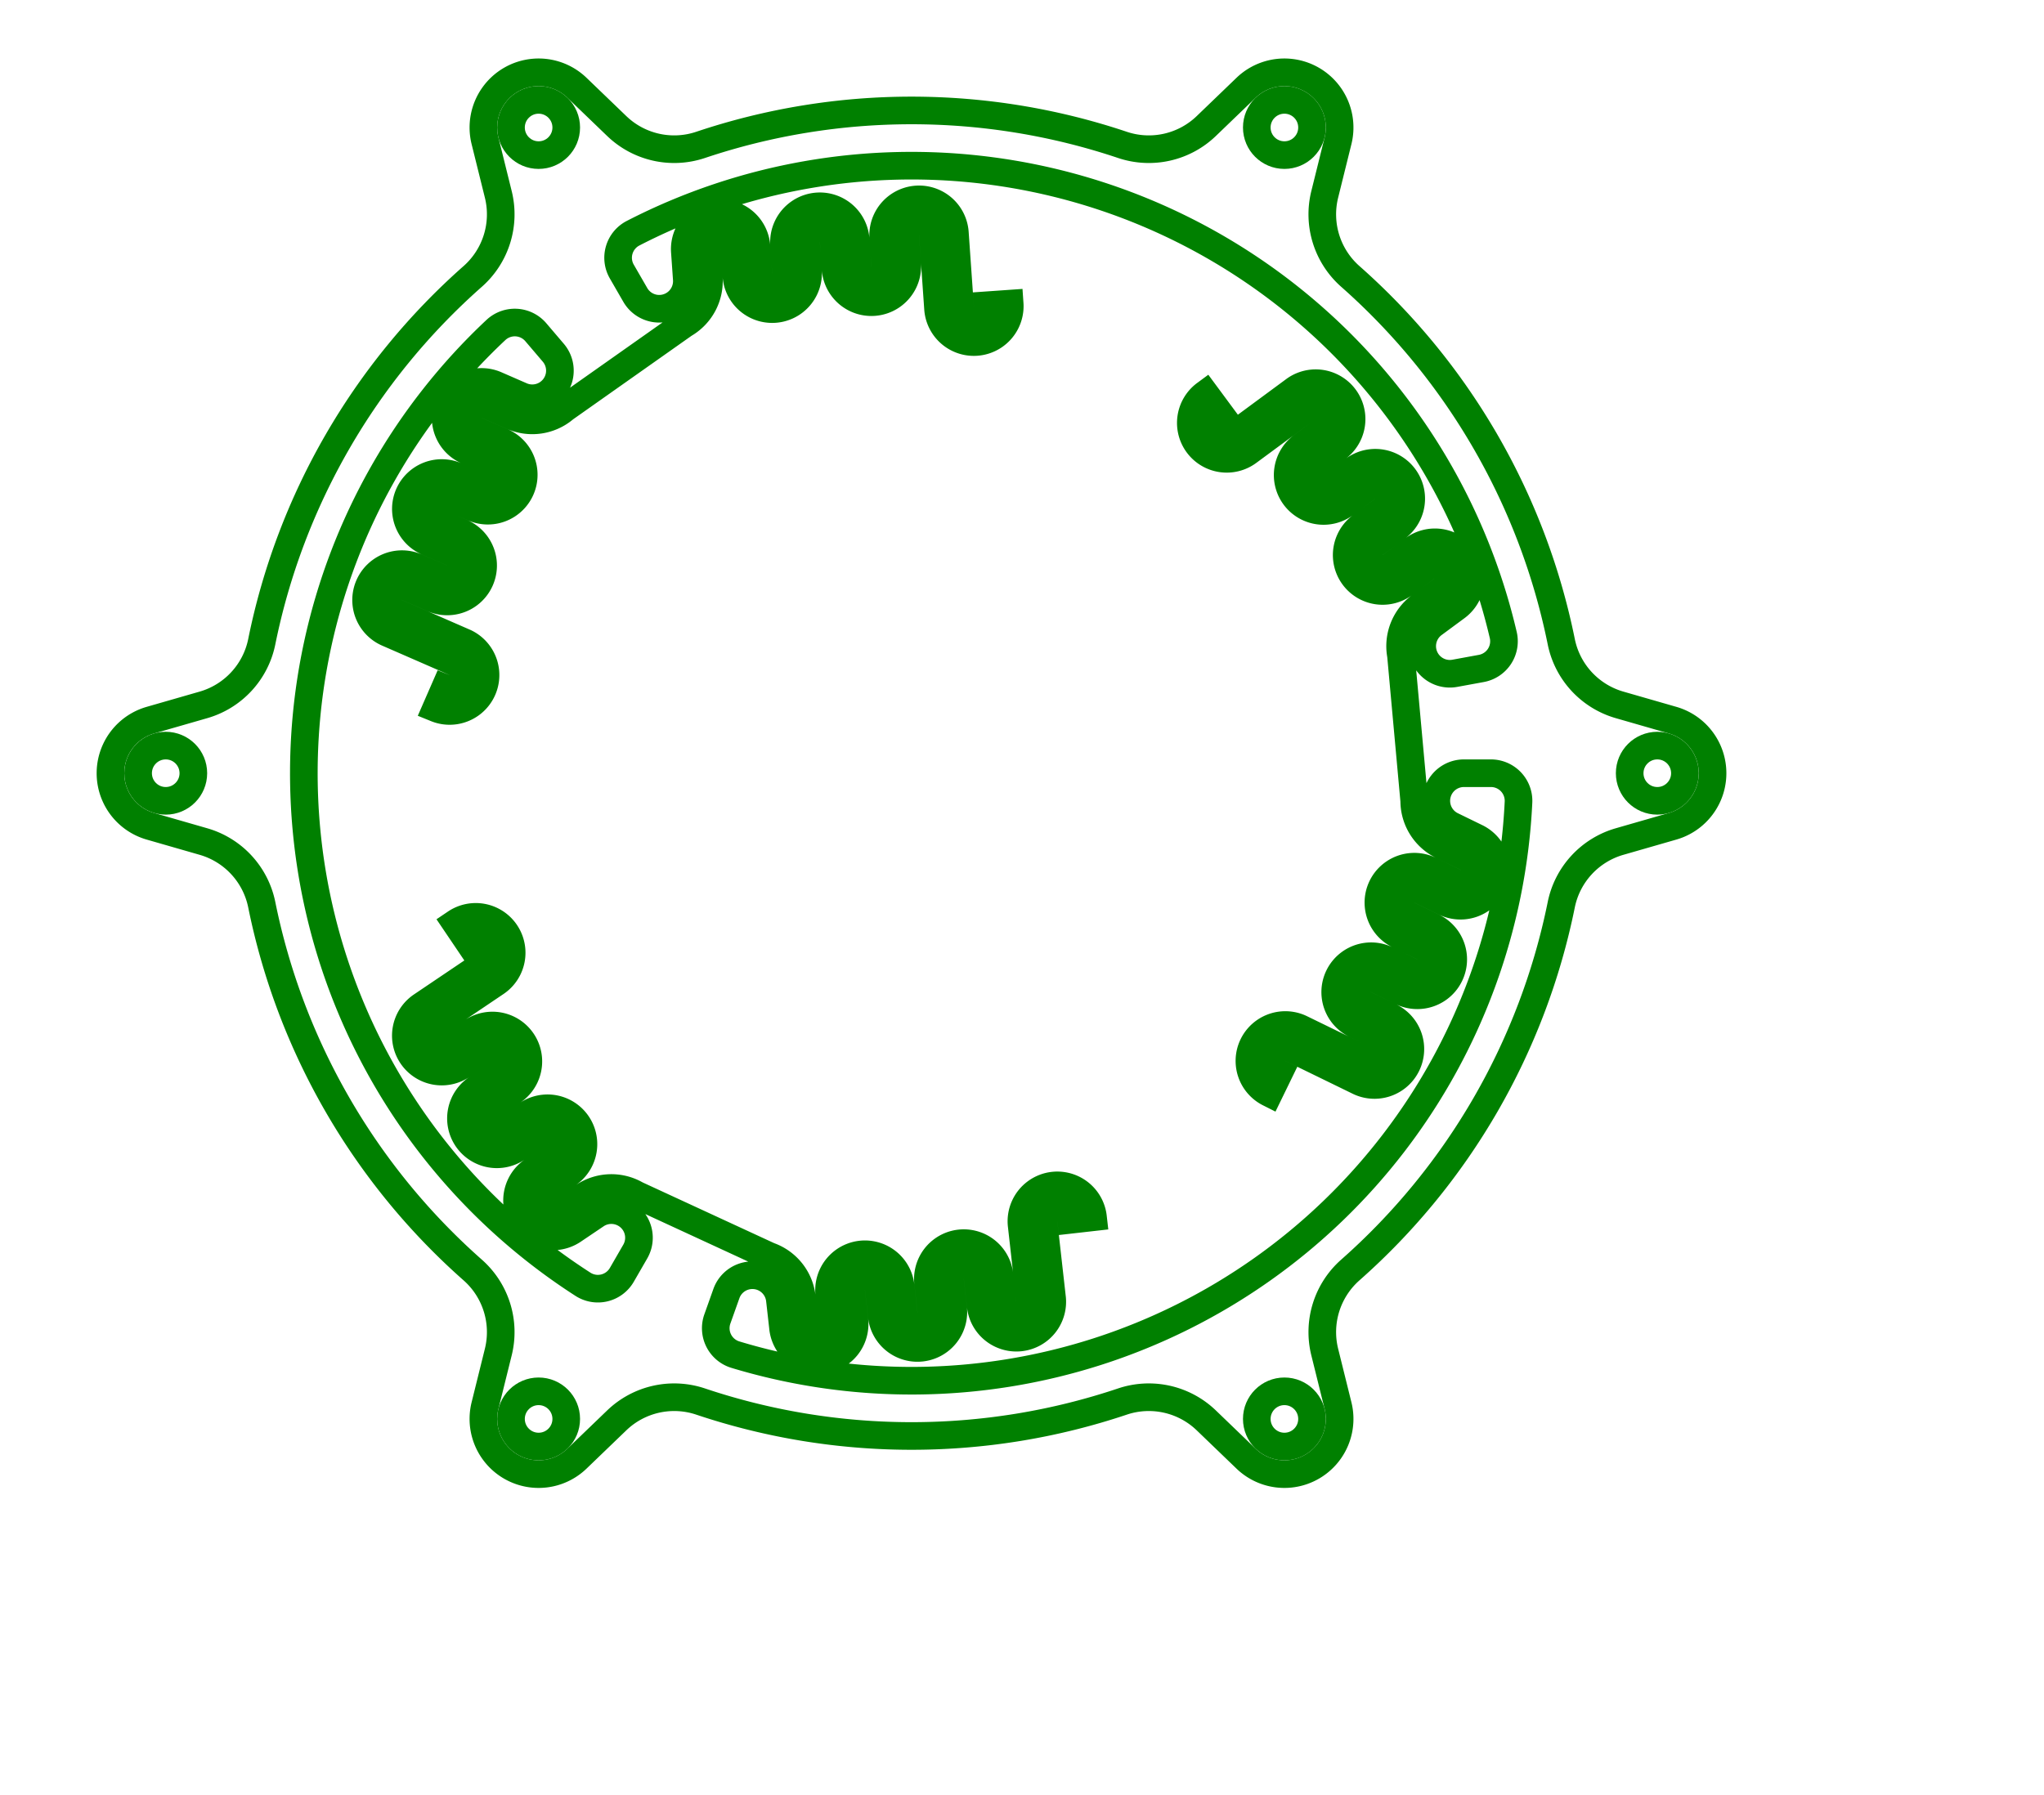
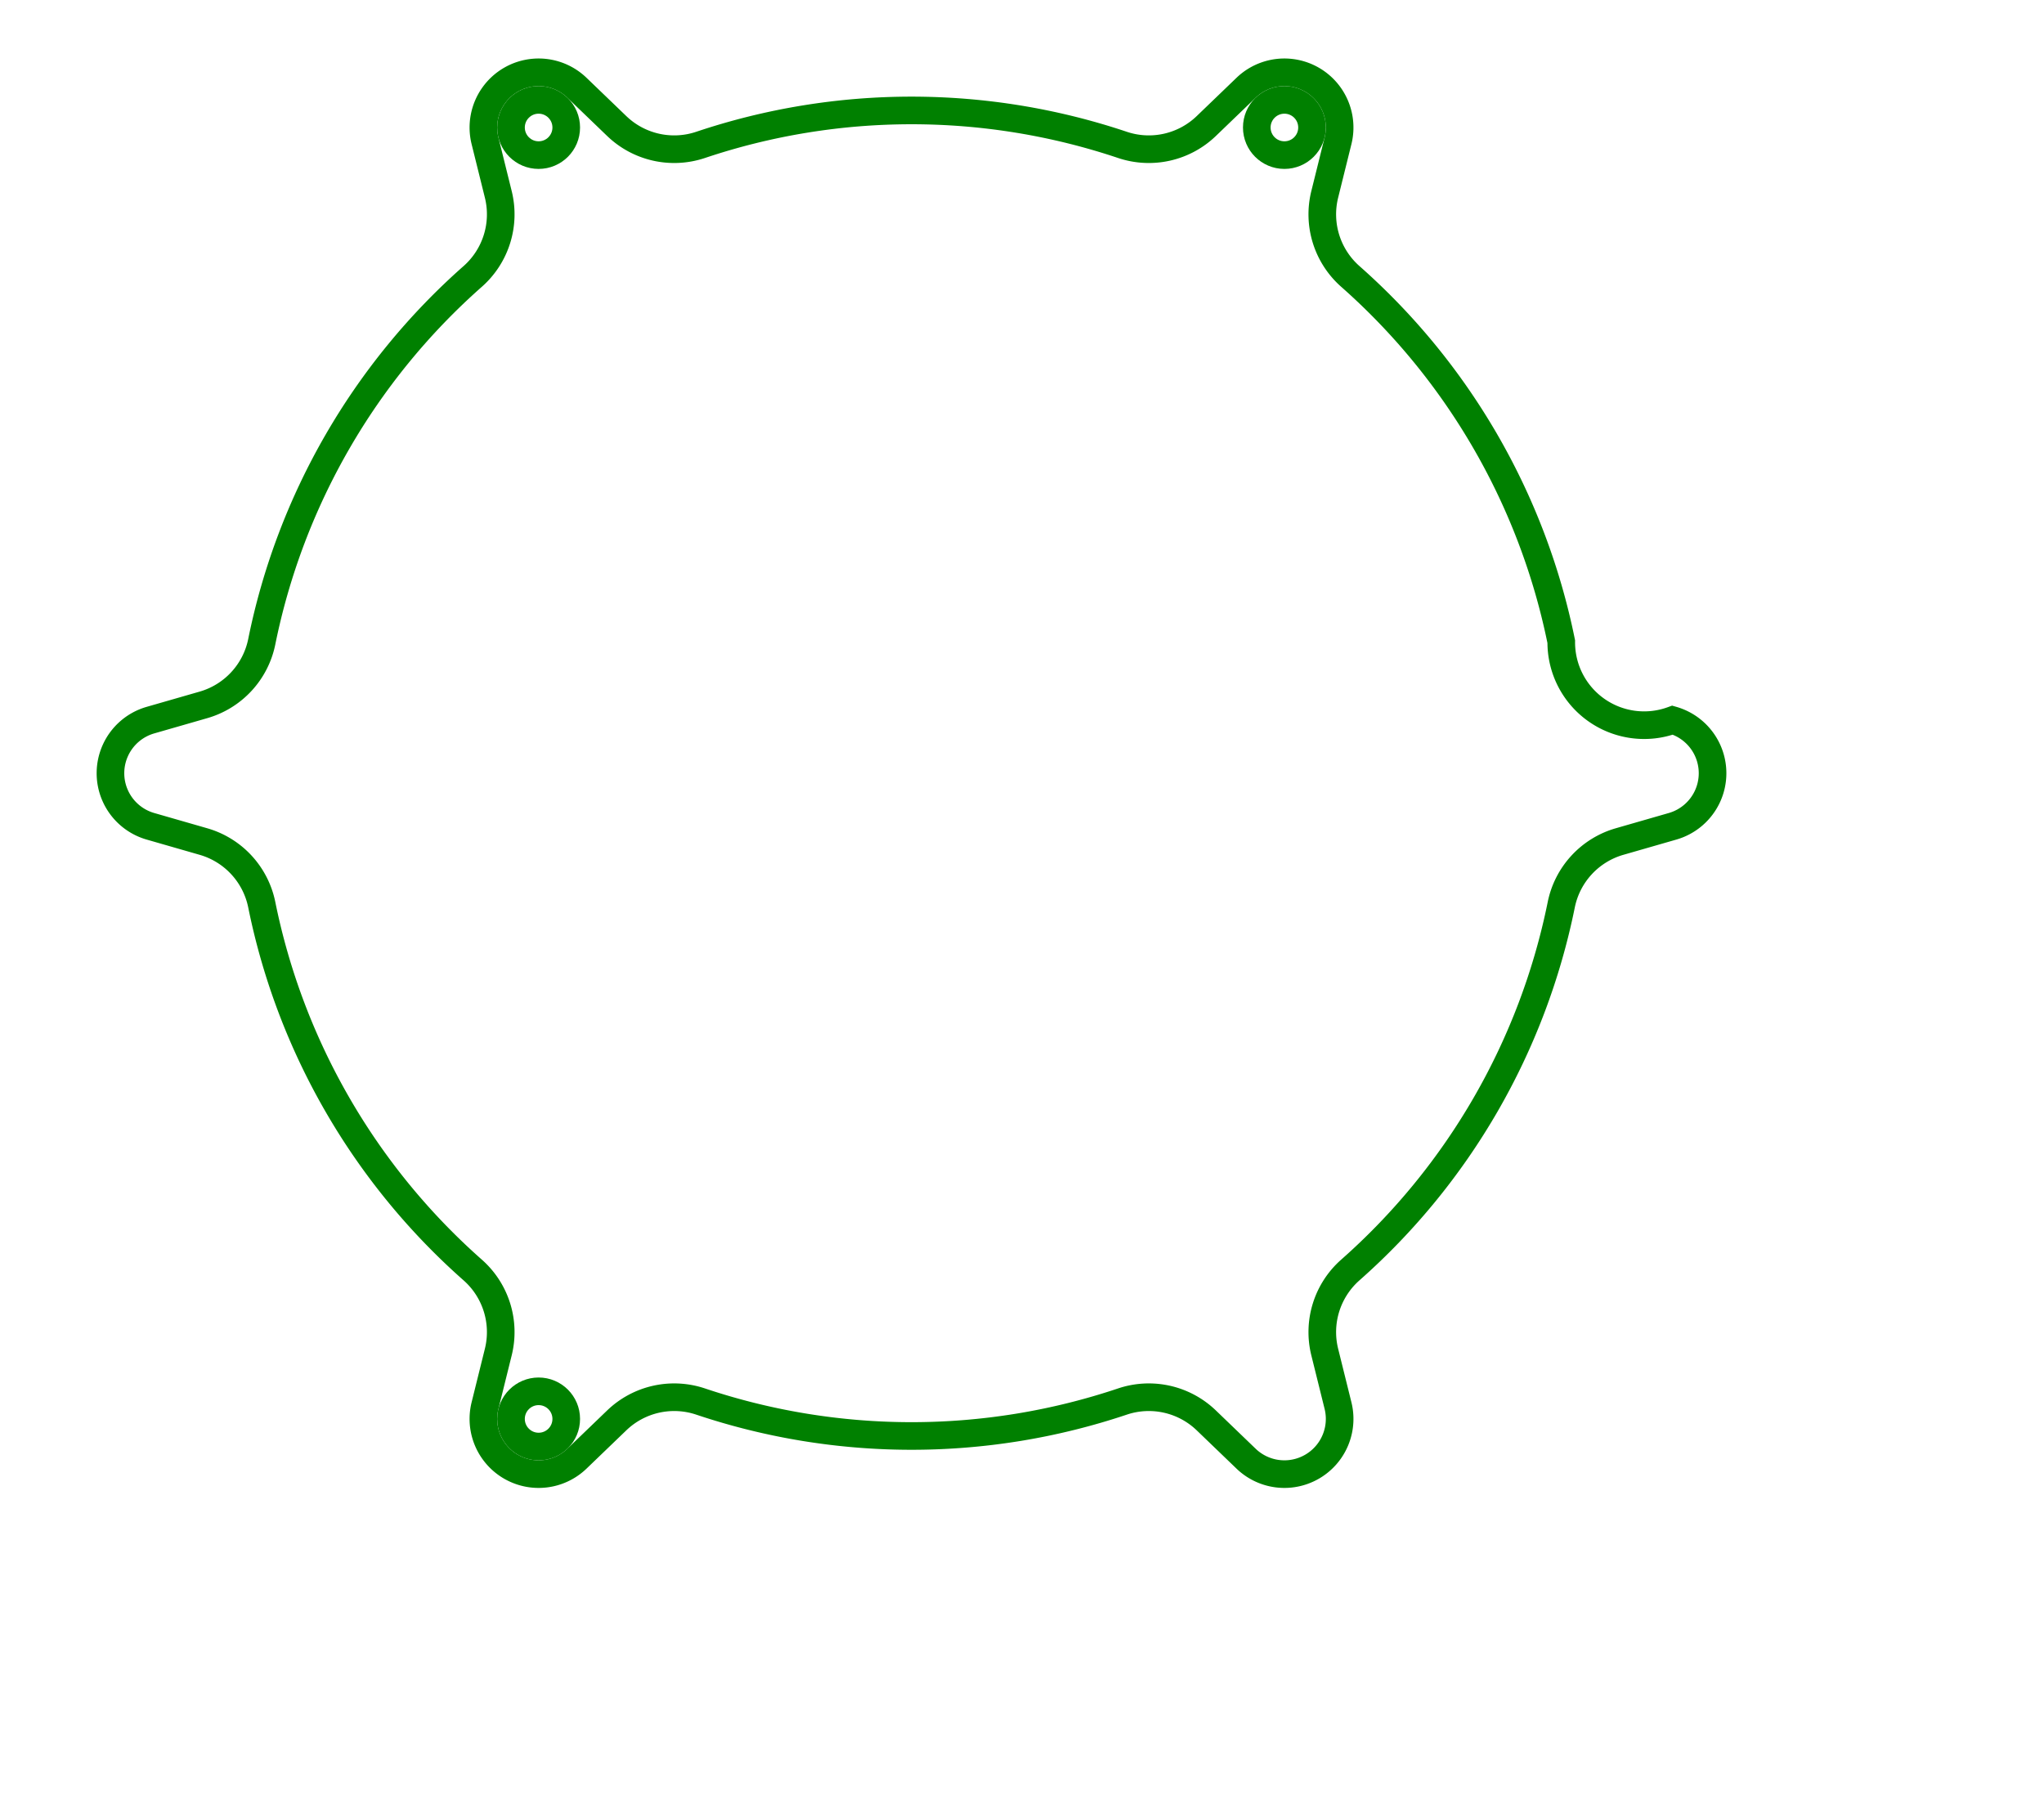
<svg xmlns="http://www.w3.org/2000/svg" width="74" height="65" viewBox="-33 -28 74 65">
-   <path d="M 25.632 2.475 L 27.554 1.922 A 2 2 0 0 0 27.554 -1.922 L 25.632 -2.475 A 3 3 0 0 1 23.523 -4.763 A 24 24 0 0 0 15.886 -17.99 A 3 3 0 0 1 14.96 -20.961 L 15.441 -22.901 A 2 2 0 0 0 12.113 -24.823 L 10.672 -23.436 A 3 3 0 0 1 7.637 -22.753 A 24 24 0 0 0 -7.637 -22.753 A 3 3 0 0 1 -10.672 -23.436 L -12.113 -24.823 A 2 2 0 0 0 -15.441 -22.901 L -14.96 -20.961 A 3 3 0 0 1 -15.886 -17.99 A 24 24 0 0 0 -23.523 -4.763 A 3 3 0 0 1 -25.632 -2.475 L -27.554 -1.922 A 2 2 0 0 0 -27.554 1.922 L -25.632 2.475 A 3 3 0 0 1 -23.523 4.763 A 24 24 0 0 0 -15.886 17.99 A 3 3 0 0 1 -14.96 20.961 L -15.441 22.901 A 2 2 0 0 0 -12.113 24.823 L -10.672 23.436 A 3 3 0 0 1 -7.637 22.753 A 24 24 0 0 0 7.637 22.753 A 3 3 0 0 1 10.672 23.436 L 12.113 24.823 A 2 2 0 0 0 15.441 22.901 L 14.96 20.961 A 3 3 0 0 1 15.886 17.99 A 24 24 0 0 0 23.523 4.763 A 3 3 0 0 1 25.632 2.475 Z" stroke="green" stroke-width="1" fill="none" />
-   <circle cx="27" cy="0" r="1" stroke="green" stroke-width="1" fill="none" />
+   <path d="M 25.632 2.475 L 27.554 1.922 A 2 2 0 0 0 27.554 -1.922 A 3 3 0 0 1 23.523 -4.763 A 24 24 0 0 0 15.886 -17.99 A 3 3 0 0 1 14.96 -20.961 L 15.441 -22.901 A 2 2 0 0 0 12.113 -24.823 L 10.672 -23.436 A 3 3 0 0 1 7.637 -22.753 A 24 24 0 0 0 -7.637 -22.753 A 3 3 0 0 1 -10.672 -23.436 L -12.113 -24.823 A 2 2 0 0 0 -15.441 -22.901 L -14.96 -20.961 A 3 3 0 0 1 -15.886 -17.99 A 24 24 0 0 0 -23.523 -4.763 A 3 3 0 0 1 -25.632 -2.475 L -27.554 -1.922 A 2 2 0 0 0 -27.554 1.922 L -25.632 2.475 A 3 3 0 0 1 -23.523 4.763 A 24 24 0 0 0 -15.886 17.99 A 3 3 0 0 1 -14.96 20.961 L -15.441 22.901 A 2 2 0 0 0 -12.113 24.823 L -10.672 23.436 A 3 3 0 0 1 -7.637 22.753 A 24 24 0 0 0 7.637 22.753 A 3 3 0 0 1 10.672 23.436 L 12.113 24.823 A 2 2 0 0 0 15.441 22.901 L 14.96 20.961 A 3 3 0 0 1 15.886 17.99 A 24 24 0 0 0 23.523 4.763 A 3 3 0 0 1 25.632 2.475 Z" stroke="green" stroke-width="1" fill="none" />
  <circle cx="13.5" cy="-23.383" r="1" stroke="green" stroke-width="1" fill="none" />
  <circle cx="-13.5" cy="-23.383" r="1" stroke="green" stroke-width="1" fill="none" />
-   <circle cx="-27" cy="0" r="1" stroke="green" stroke-width="1" fill="none" />
  <circle cx="-13.5" cy="23.383" r="1" stroke="green" stroke-width="1" fill="none" />
-   <circle cx="13.5" cy="23.383" r="1" stroke="green" stroke-width="1" fill="none" />
-   <path d="M 21.975 1.048 A 22 22 0 0 1 -6.377 21.055 A 1 1 0 0 1 -7.029 19.763 L -6.702 18.844 A 1 1 0 0 1 -4.766 19.067 L -4.654 20.061 A 1.3 1.3 0 1 0 -2.071 19.77 L -2.183 18.776 A 0.5 0.5 0 0 1 -1.189 18.664 L -1.077 19.658 A 1.3 1.3 0 1 0 1.507 19.367 L 1.395 18.373 A 0.5 0.5 0 0 1 2.389 18.262 L 2.501 19.255 A 1.3 1.3 0 1 0 5.084 18.965 L 4.782 16.282 A 0.5 0.5 0 1 1 5.776 16.17 L 6.571 16.08 A 1.3 1.3 0 0 0 3.987 16.371 L 4.289 19.054 A 0.5 0.5 0 0 1 3.295 19.166 L 3.184 18.172 A 1.3 1.3 0 1 0 0.6 18.463 L 0.712 19.457 A 0.5 0.5 0 0 1 -0.282 19.569 L -0.394 18.575 A 1.3 1.3 0 0 0 -2.978 18.866 L -2.866 19.859 A 0.5 0.5 0 0 1 -3.859 19.971 L -3.971 18.977 A 1.8 1.8 0 0 0 -5.126 17.494 A 1 1 0 0 1 -5.194 17.466 L -9.929 15.279 A 1 1 0 0 1 -9.994 15.246 A 1.8 1.8 0 0 0 -11.873 15.328 L -12.702 15.887 A 0.5 0.5 0 0 1 -13.261 15.058 L -12.432 14.499 A 1.3 1.3 0 0 0 -13.886 12.344 L -14.715 12.903 A 0.5 0.5 0 1 1 -15.274 12.074 L -14.445 11.515 A 1.3 1.3 0 0 0 -15.899 9.359 L -16.728 9.918 A 0.5 0.5 0 1 1 -17.287 9.089 L -15.049 7.58 A 1.3 1.3 0 1 0 -16.503 5.424 L -16.055 6.087 A 0.5 0.5 0 1 1 -15.496 6.916 L -17.734 8.426 A 1.3 1.3 0 0 0 -16.28 10.582 L -15.451 10.022 A 0.5 0.5 0 1 1 -14.892 10.851 L -15.721 11.411 A 1.3 1.3 0 1 0 -14.267 13.566 L -13.438 13.007 A 0.5 0.5 0 0 1 -12.879 13.836 L -13.708 14.395 A 1.3 1.3 0 0 0 -12.254 16.551 L -11.425 15.992 A 1 1 0 0 1 -10 17.32 L -10.488 18.166 A 1 1 0 0 1 -11.895 18.507 A 22 22 0 0 1 -15.046 -16.05 A 1 1 0 0 1 -13.601 -15.969 L -12.968 -15.226 A 1 1 0 0 1 -14.129 -13.661 L -15.046 -14.061 A 1.3 1.3 0 0 0 -16.086 -11.678 L -15.169 -11.278 A 0.5 0.5 0 1 1 -15.569 -10.362 L -16.486 -10.762 A 1.3 1.3 0 1 0 -17.526 -8.379 L -16.609 -7.979 A 0.5 0.5 0 1 1 -17.009 -7.062 L -17.926 -7.462 A 1.3 1.3 0 0 0 -18.966 -5.079 L -16.491 -3.999 A 0.5 0.5 0 0 1 -16.891 -3.083 L -17.211 -2.35 A 1.3 1.3 0 0 0 -16.171 -4.732 L -18.646 -5.812 A 0.5 0.5 0 1 1 -18.246 -6.729 L -17.329 -6.329 A 1.3 1.3 0 1 0 -16.289 -8.712 L -17.206 -9.112 A 0.5 0.5 0 1 1 -16.806 -10.028 L -15.889 -9.629 A 1.3 1.3 0 1 0 -14.849 -12.011 L -15.766 -12.411 A 0.5 0.5 0 0 1 -15.366 -13.328 L -14.449 -12.928 A 1.8 1.8 0 0 0 -12.587 -13.186 A 1 1 0 0 1 -12.529 -13.231 L -8.267 -16.238 A 1 1 0 0 1 -8.206 -16.278 A 1.8 1.8 0 0 0 -7.338 -17.946 L -7.408 -18.944 A 0.5 0.5 0 0 1 -6.411 -19.013 L -6.341 -18.016 A 1.3 1.3 0 1 0 -3.747 -18.197 L -3.817 -19.195 A 0.5 0.5 0 1 1 -2.819 -19.265 L -2.75 -18.267 A 1.3 1.3 0 0 0 -0.156 -18.448 L -0.226 -19.446 A 0.5 0.5 0 0 1 0.772 -19.516 L 0.96 -16.822 A 1.3 1.3 0 0 0 3.554 -17.004 L 2.756 -16.948 A 0.5 0.5 0 1 1 1.758 -16.878 L 1.57 -19.571 A 1.3 1.3 0 0 0 -1.024 -19.39 L -0.954 -18.392 A 0.5 0.5 0 0 1 -1.952 -18.323 L -2.021 -19.32 A 1.3 1.3 0 1 0 -4.615 -19.139 L -4.545 -18.141 A 0.5 0.5 0 0 1 -5.543 -18.072 L -5.612 -19.069 A 1.3 1.3 0 1 0 -8.206 -18.888 L -8.136 -17.89 A 1 1 0 0 1 -10 -17.32 L -10.488 -18.166 A 1 1 0 0 1 -10.08 -19.555 A 22 22 0 0 1 21.423 -5.005 A 1 1 0 0 1 20.63 -3.794 L 19.67 -3.618 A 1 1 0 0 1 18.895 -5.406 L 19.7 -6 A 1.3 1.3 0 1 0 18.157 -8.092 L 17.352 -7.498 A 0.5 0.5 0 0 1 16.758 -8.303 L 17.563 -8.896 A 1.3 1.3 0 0 0 16.019 -10.989 L 15.214 -10.395 A 0.5 0.5 0 0 1 14.621 -11.199 L 15.425 -11.793 A 1.3 1.3 0 0 0 13.882 -13.885 L 11.709 -12.282 A 0.5 0.5 0 1 1 11.116 -13.087 L 10.64 -13.731 A 1.3 1.3 0 0 0 12.184 -11.639 L 14.357 -13.242 A 0.5 0.5 0 0 1 14.95 -12.437 L 14.146 -11.843 A 1.3 1.3 0 0 0 15.69 -9.751 L 16.494 -10.345 A 0.5 0.5 0 0 1 17.088 -9.54 L 16.283 -8.946 A 1.3 1.3 0 0 0 17.827 -6.854 L 18.631 -7.448 A 0.5 0.5 0 1 1 19.225 -6.643 L 18.421 -6.05 A 1.8 1.8 0 0 0 17.713 -4.308 A 1 1 0 0 1 17.723 -4.235 L 18.196 0.96 A 1 1 0 0 1 18.2 1.032 A 1.8 1.8 0 0 0 19.211 2.618 L 20.11 3.056 A 0.5 0.5 0 0 1 19.671 3.955 L 18.773 3.517 A 1.3 1.3 0 1 0 17.633 5.854 L 18.532 6.292 A 0.5 0.5 0 0 1 18.093 7.191 L 17.194 6.752 A 1.3 1.3 0 0 0 16.055 9.089 L 16.953 9.527 A 0.5 0.5 0 0 1 16.515 10.426 L 14.088 9.243 A 1.3 1.3 0 0 0 12.949 11.58 L 13.299 10.861 A 0.5 0.5 0 1 1 13.738 9.962 L 16.164 11.145 A 1.3 1.3 0 1 0 17.304 8.809 L 16.405 8.37 A 0.5 0.5 0 0 1 16.844 7.471 L 17.742 7.91 A 1.3 1.3 0 0 0 18.882 5.573 L 17.983 5.135 A 0.5 0.5 0 0 1 18.422 4.236 L 19.321 4.674 A 1.3 1.3 0 0 0 20.46 2.337 L 19.562 1.899 A 1 1 0 0 1 20 0 L 20.976 0 A 1 1 0 0 1 21.975 1.048 Z" stroke="green" stroke-width="1" fill="none" />
</svg>